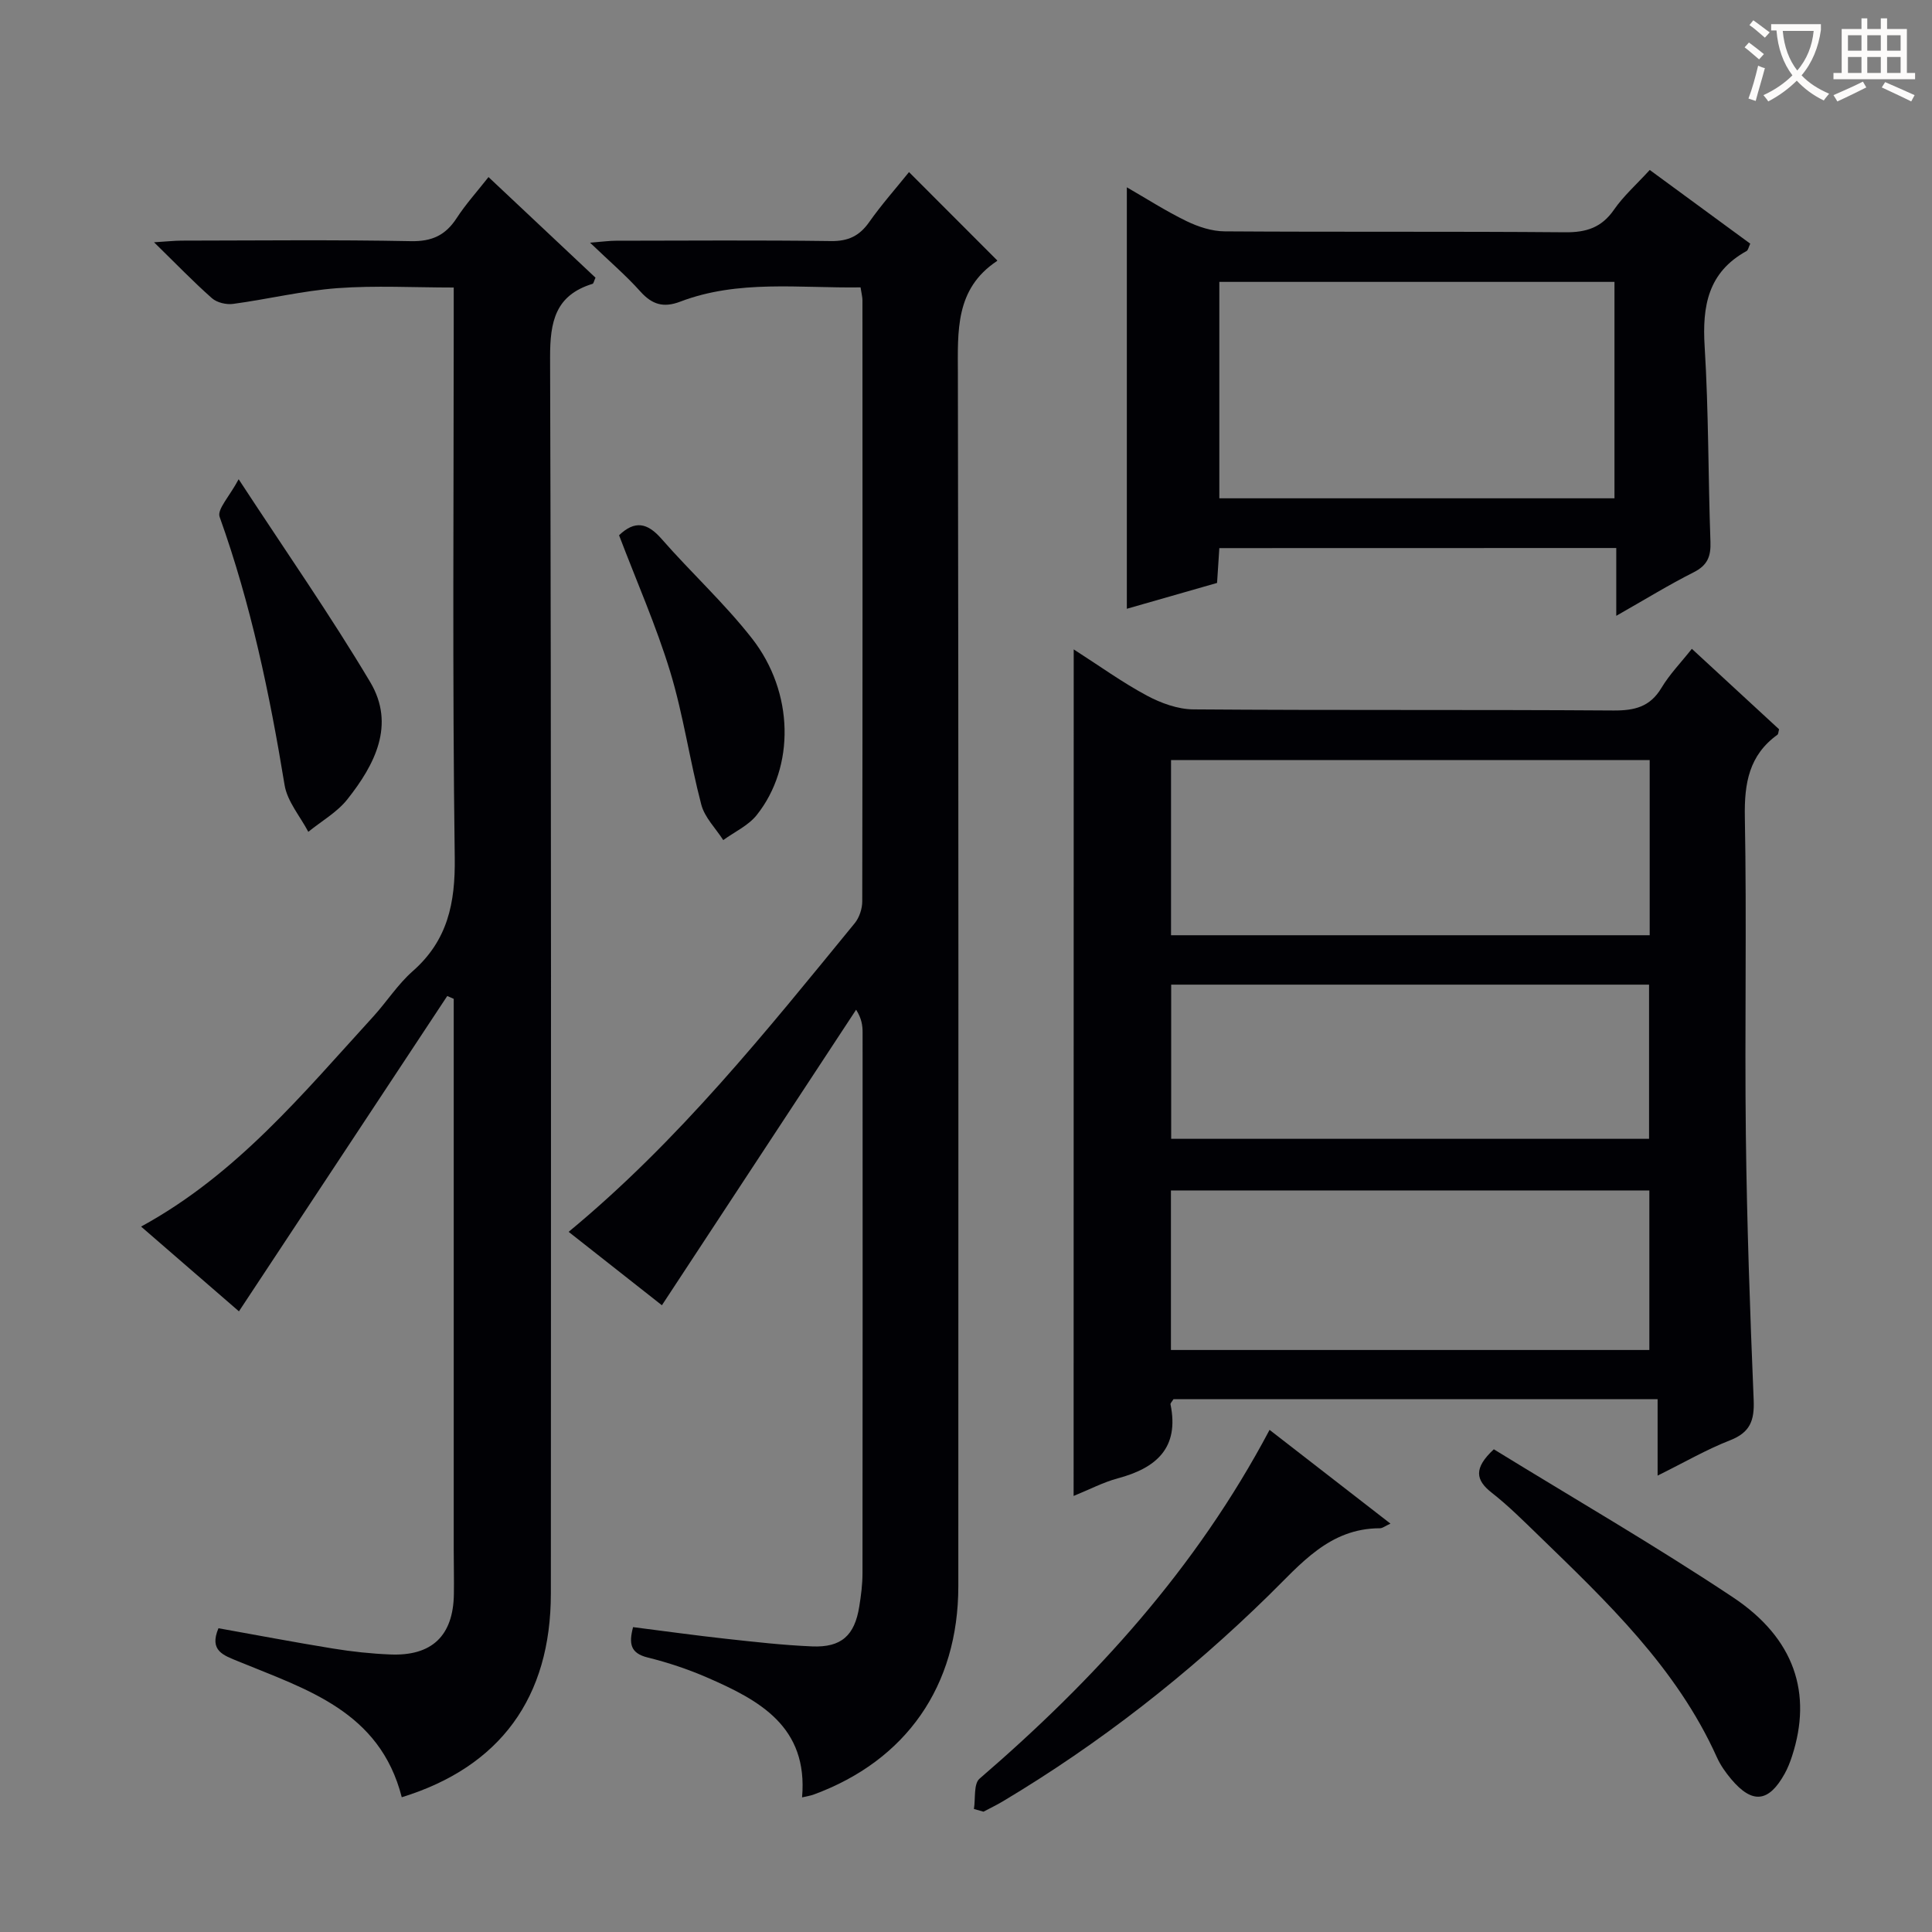
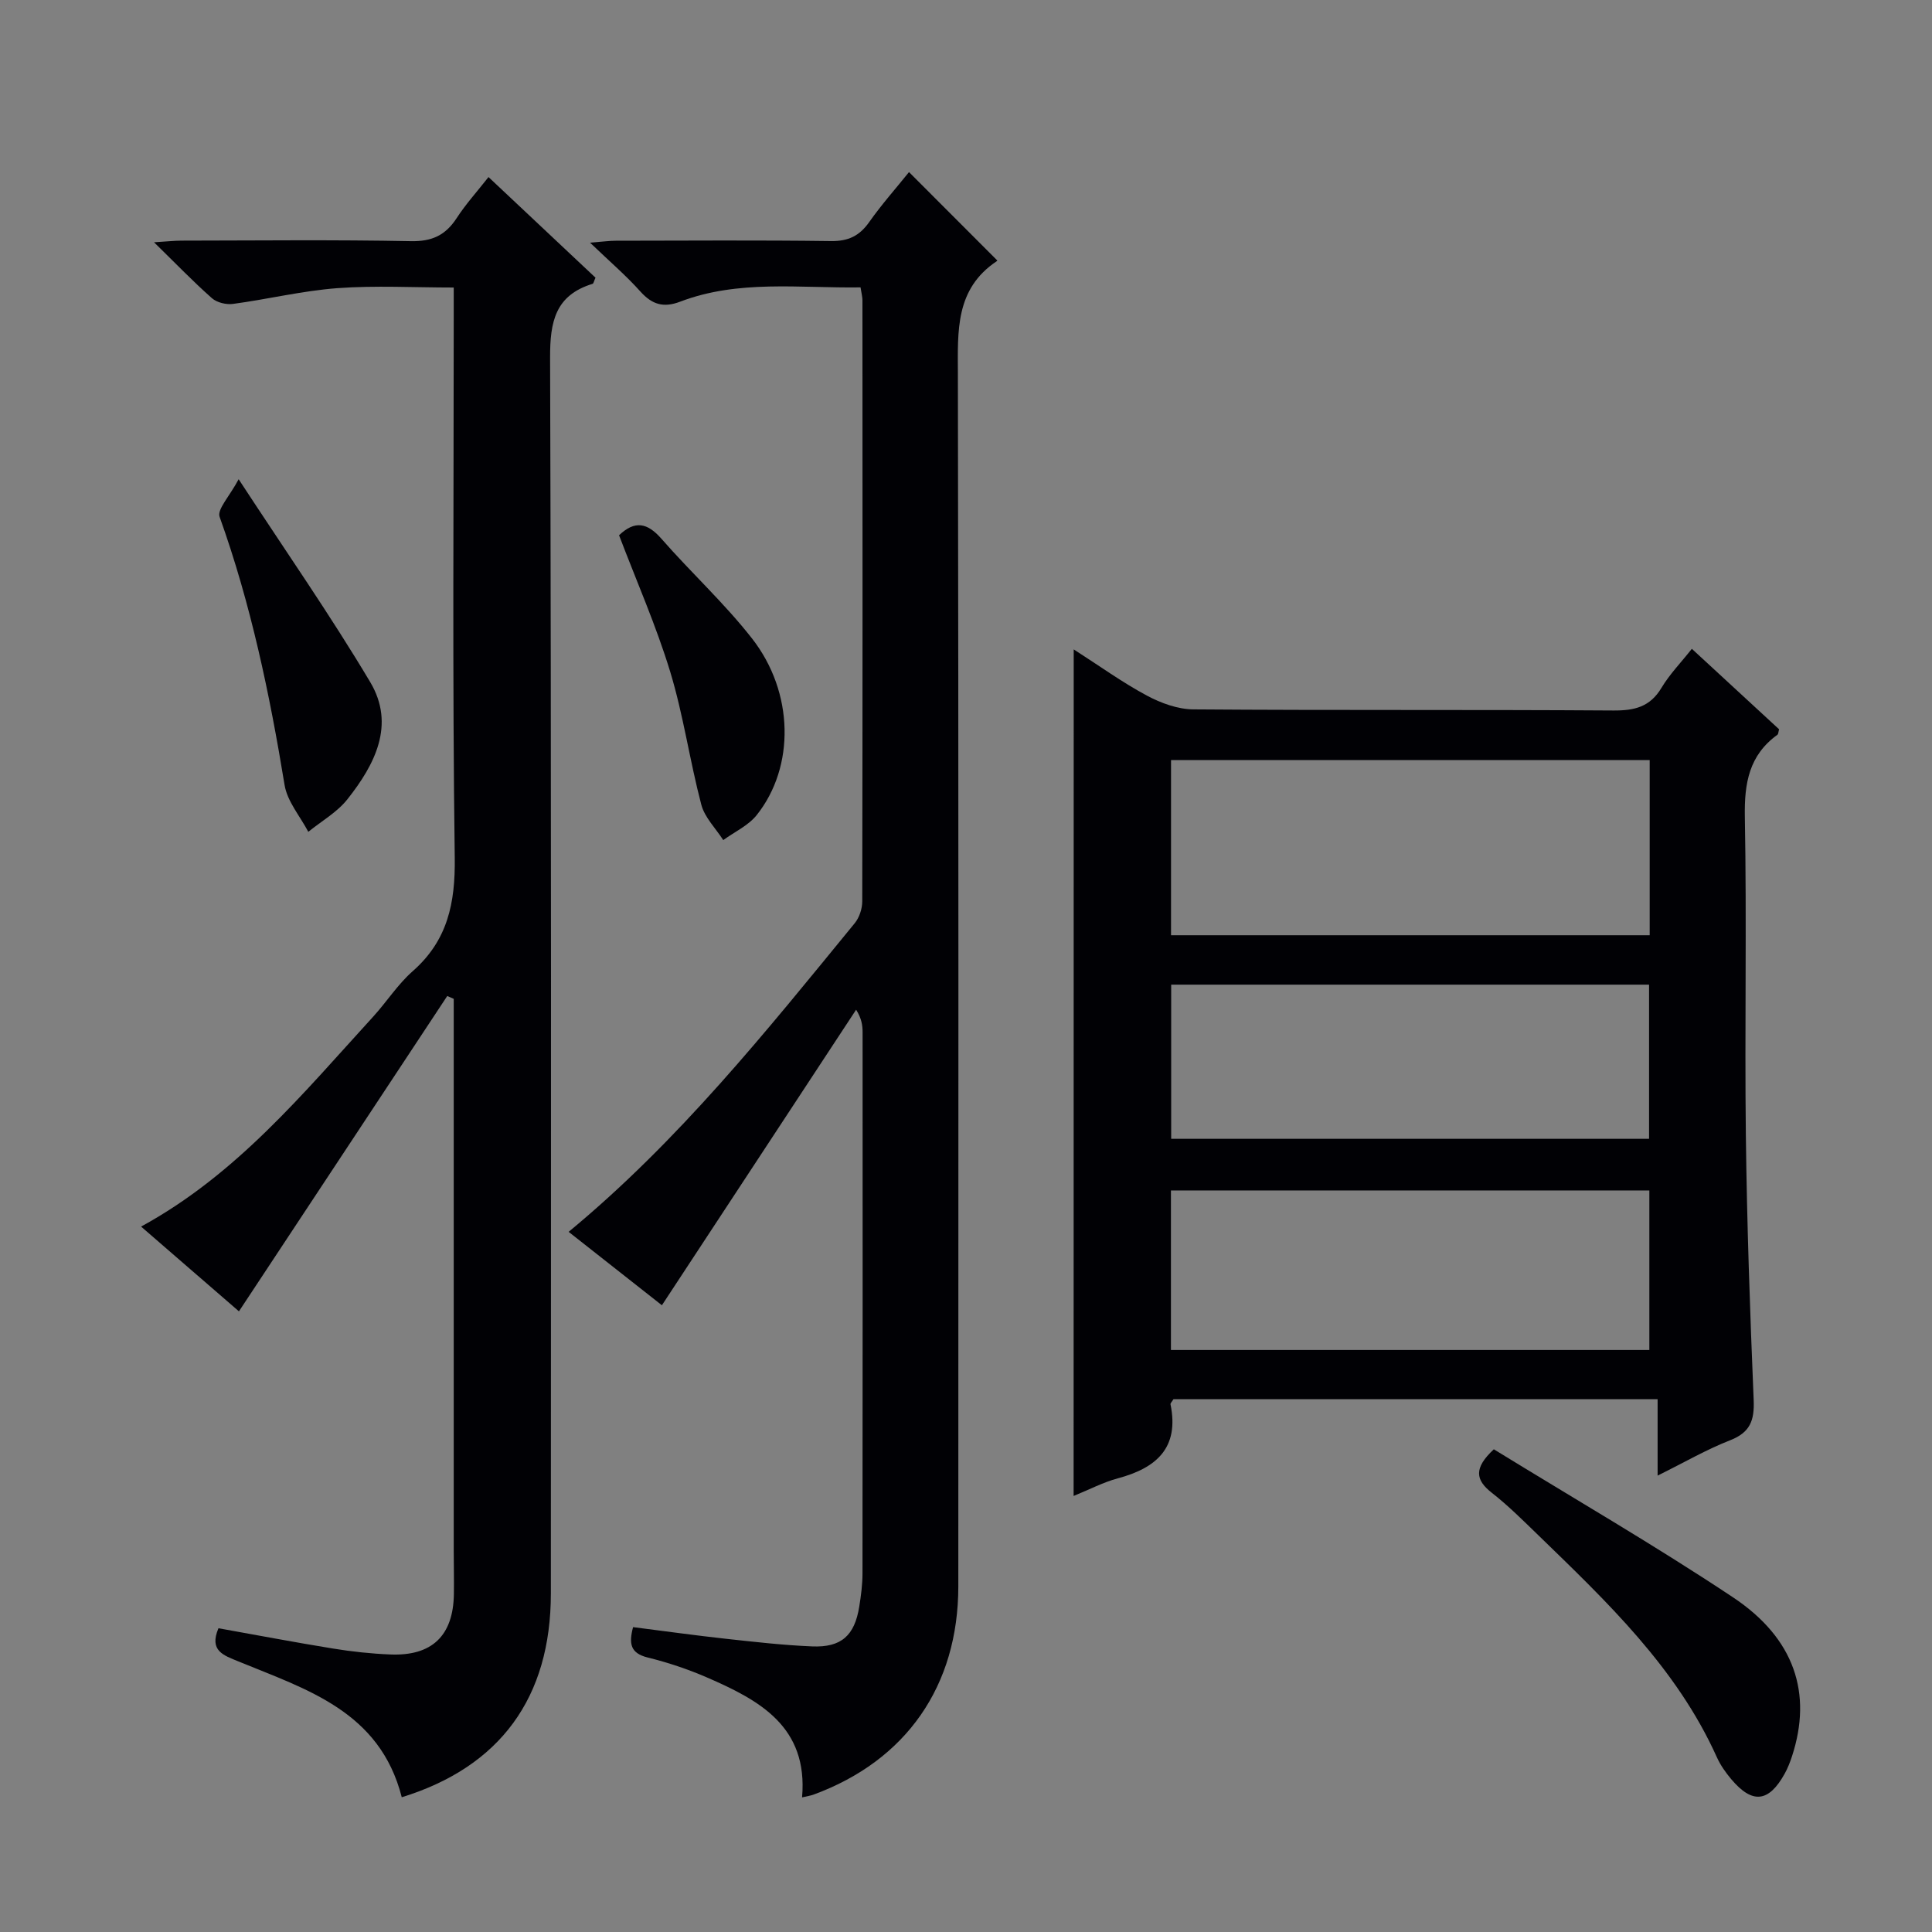
<svg xmlns="http://www.w3.org/2000/svg" enable-background="new 0 0 400 400" viewBox="0 0 400 400">
  <rect x="0" y="0" width="400" height="400" fill="#808080" stroke="none" />
  <g fill="#010105">
    <path d="m222.3 134.45c5.4 3.46 10.08 6.85 15.14 9.56 2.91 1.56 6.41 2.84 9.65 2.86 28.98.22 57.96.03 86.94.23 4.37.03 7.59-.73 9.96-4.69 1.68-2.81 4.03-5.22 6.29-8.08 6.23 5.75 12.19 11.24 18.06 16.66-.16.57-.15.99-.34 1.13-5.87 4.23-6.87 10.02-6.75 16.97.41 21.98-.05 43.97.21 65.95.22 18.29.86 36.57 1.62 54.85.17 4.2-.73 6.68-4.87 8.3-4.9 1.91-9.5 4.59-15.02 7.32 0-5.58 0-10.57 0-15.83-33.91 0-67.14 0-100.23 0-.32.53-.67.84-.62 1.07 1.86 9.05-2.96 13.2-10.93 15.33-2.99.8-5.8 2.29-9.13 3.64.02-58.48.02-116.44.02-175.27zm119.25 22.92c-33.14 0-65.99 0-99.1 0v36.26h99.1c0-12.2 0-24.1 0-36.26zm-99.12 122.13h99.05c0-11.22 0-22.11 0-33.03-33.22 0-66.09 0-99.05 0zm98.99-43.72c0-10.55 0-21.09 0-31.92-33 0-65.98 0-98.94 0v31.92z" />
    <path d="m83.18 372.1c-4.54-17.83-19.73-22.32-33.79-28.11-3.08-1.27-6.15-2.18-4.16-6.88 7.84 1.4 15.75 2.91 23.7 4.2 3.92.64 7.9 1.07 11.87 1.23 8.64.36 13.04-3.89 13.17-12.48.05-3-.03-6-.03-9 0-36.32 0-72.64 0-108.95 0-1.77 0-3.54 0-5.31-.45-.2-.89-.39-1.34-.59-14.29 21.64-28.59 43.27-43.13 65.29-6.7-5.8-13.42-11.62-20.26-17.55 19.77-10.78 33.52-27.56 48.05-43.46 2.8-3.07 5.09-6.69 8.18-9.41 7.24-6.37 8.84-14.08 8.71-23.51-.5-37.14-.21-74.3-.21-111.45 0-1.99 0-3.97 0-6.59-8.23 0-16.2-.45-24.09.13-7.24.54-14.38 2.29-21.6 3.26-1.4.19-3.34-.27-4.37-1.18-3.85-3.4-7.43-7.12-11.99-11.58 2.65-.16 4.17-.33 5.69-.34 15.83-.02 31.66-.2 47.48.11 4.37.09 7.17-1.22 9.48-4.76 1.88-2.9 4.23-5.49 6.6-8.51 7.62 7.17 14.95 14.05 22.15 20.83-.33.73-.4 1.21-.6 1.27-7.71 2.37-8.82 7.8-8.8 15.25.27 85.3.18 170.59.16 255.89 0 21.55-10.48 35.91-30.87 42.2z" />
    <path d="m178.17 59.5c-12.77.18-25.3-1.63-37.33 2.95-3.46 1.32-5.82.62-8.26-2.1-2.96-3.31-6.38-6.23-10.42-10.11 2.61-.2 4-.4 5.39-.4 14.83-.02 29.66-.13 44.49.07 3.56.05 5.89-1.05 7.91-3.92 2.57-3.65 5.56-7.01 8.25-10.36 6.18 6.18 12.16 12.17 18.25 18.27.05-.15.05.09-.06.16-8.66 5.77-8.09 14.47-8.07 23.44.16 83.64.1 167.28.09 250.92 0 20.62-10.77 36.09-29.99 43.14-.6.22-1.24.3-2.36.57 1.28-14.68-8.86-20.13-19.71-24.84-3.94-1.71-8.08-3.09-12.25-4.12-3.6-.89-3.93-2.87-3.03-6.29 6.48.82 12.83 1.71 19.21 2.41 5.94.65 11.89 1.33 17.86 1.58 6.05.25 8.8-2.25 9.76-8.24.37-2.29.67-4.61.67-6.92.04-37.32.03-74.64.02-111.97 0-1.43-.19-2.86-1.34-4.69-13.3 20.24-26.59 40.47-40.21 61.19-6.31-4.97-12.76-10.05-19.31-15.2 22.85-18.89 40.91-41.52 59.24-63.91.95-1.17 1.55-2.99 1.55-4.52.08-41.49.06-82.97.04-124.46 0-.63-.18-1.28-.39-2.65z" />
-     <path d="m252.45 113.48c-.16 2.41-.3 4.53-.47 7.21-6.11 1.75-12.4 3.56-18.68 5.35 0-29.1 0-57.83 0-87.26 4.13 2.38 8.11 4.94 12.33 6.99 2.43 1.18 5.27 2.12 7.94 2.13 23.5.16 46.99-.01 70.49.19 4.4.04 7.55-.98 10.11-4.69 1.97-2.84 4.63-5.19 7.39-8.21 6.97 5.11 13.87 10.17 20.81 15.26-.34.7-.43 1.34-.77 1.53-7.97 4.39-9.19 11.38-8.67 19.77.83 13.45.72 26.95 1.2 40.42.11 3.03-.61 4.87-3.46 6.31-5.16 2.6-10.09 5.64-16.04 9.02 0-5.18 0-9.53 0-14.04-27.79.02-54.86.02-82.18.02zm0-55.12v44.81h81.81c0-15.18 0-29.93 0-44.81-27.41 0-54.48 0-81.81 0z" />
-     <path d="m201.64 374.53c.35-2.14-.09-5.2 1.17-6.28 23.89-20.57 44.86-43.54 60.04-72.21 8.39 6.5 16.46 12.76 25.03 19.41-1.13.51-1.65.96-2.18.96-10.47 0-16.41 7.42-23.01 13.88-16.71 16.37-35.03 30.7-55.13 42.7-1.28.76-2.63 1.4-3.94 2.1-.66-.19-1.32-.37-1.98-.56z" />
    <path d="m309.28 300.06c16.52 10.16 33.36 19.9 49.52 30.65 12.8 8.52 16.44 19.93 12.23 32.86-.41 1.26-.9 2.52-1.54 3.67-3.3 5.93-6.68 6.3-11.04 1.14-1.17-1.39-2.26-2.93-3-4.58-8.35-18.54-22.77-32.18-36.99-45.98-3.11-3.01-6.19-6.09-9.59-8.75-3.39-2.65-3.8-5.09.41-9.01z" />
    <path d="m49.41 99.22c9.8 14.99 19.02 28.2 27.24 42 5.26 8.84.95 17.1-4.73 24.27-2.13 2.69-5.36 4.51-8.09 6.73-1.69-3.22-4.35-6.28-4.91-9.69-3.09-18.86-6.98-37.47-13.45-55.52-.56-1.55 2.07-4.26 3.94-7.79z" />
    <path d="m128.17 110.82c3.28-3.14 5.88-2.58 8.77.72 6.12 7 13.04 13.34 18.75 20.64 8.73 11.16 8.93 26.59.98 36.57-1.74 2.18-4.59 3.48-6.93 5.18-1.56-2.43-3.84-4.67-4.54-7.32-2.4-9.12-3.71-18.55-6.45-27.56-2.89-9.48-6.92-18.61-10.58-28.23z" />
  </g>
-   <path d="m362.1 8.8c1.1.8 2.1 1.6 3.1 2.4l-1 1.1c-1.3-1.1-2.3-2-3-2.5zm1.9 4.8c.5.2.9.4 1.4.5-.6 2.3-1.3 4.5-1.9 6.8l-1.5-.5c.8-2.1 1.4-4.3 2-6.8zm-1-9.4c1.3.9 2.4 1.8 3.4 2.5l-1 1.1c-1.4-1.2-2.4-2.1-3.2-2.6zm3.7 2.2v-1.4h10.3v1.2c-.5 3.6-1.8 6.8-4 9.4 1.5 1.6 3.4 2.8 5.7 3.8-.3.4-.7.8-1.1 1.4-2.3-1.1-4.1-2.5-5.6-4.1-1.6 1.6-3.6 3.1-5.9 4.3-.3-.5-.7-.9-1-1.3 2.4-1.1 4.4-2.5 6-4.1-1.9-2.5-3-5.6-3.3-9.3h-1.1zm8.8 0h-6.4c.3 3.3 1.3 6 3 8.2 2-2.3 3.1-5.1 3.4-8.2z" fill="#fcfbfa" />
-   <path d="m385.3 3.8h1.3v2.2h2.8v-2.2h1.3v2.2h4.1v9.1h1.7v1.3h-16.9v-1.3h1.7v-9.1h4.1v-2.2zm.4 13.1.7 1.2c-1.8.9-3.8 1.9-6 2.9-.2-.4-.5-.8-.8-1.3 2.3-1 4.3-1.9 6.1-2.8zm-3.1-6.4h2.8v-3.2h-2.8zm0 4.6h2.8v-3.3h-2.8zm4-4.6h2.8v-3.2h-2.8zm0 4.6h2.8v-3.3h-2.8zm3.7 1.9c2.1.9 4.1 1.8 6.1 2.7l-.7 1.3c-2.2-1.1-4.2-2-6.1-2.9zm3.2-9.7h-2.8v3.2h2.8zm-2.8 7.8h2.8v-3.3h-2.8z" fill="#fcfbfa" />
</svg>